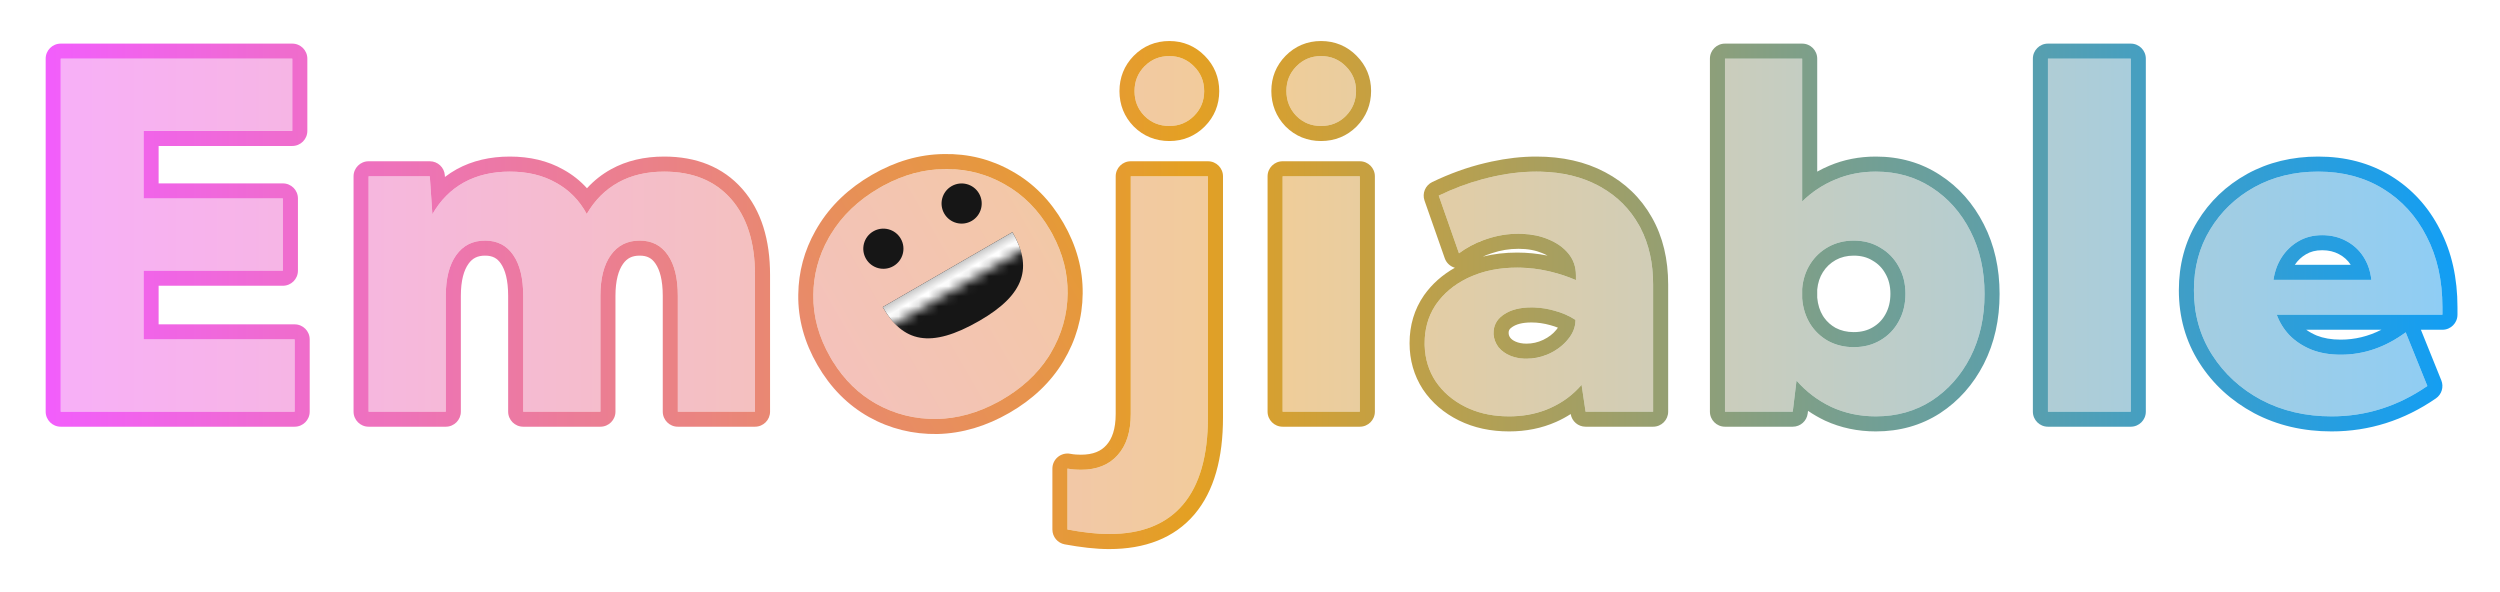
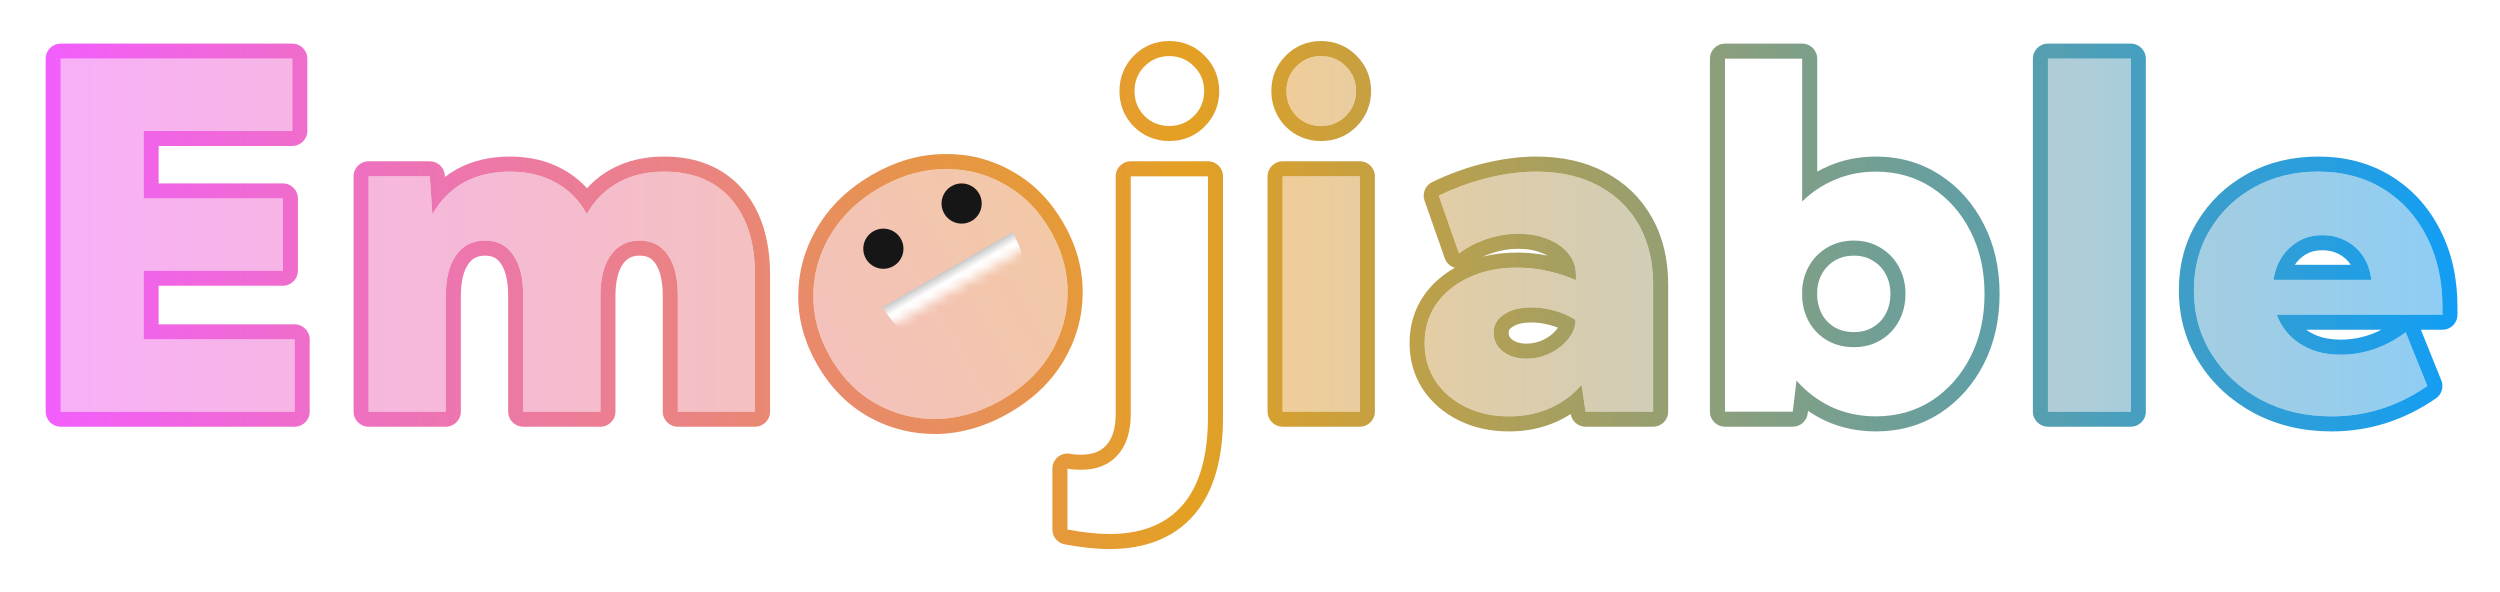
<svg xmlns="http://www.w3.org/2000/svg" width="249" height="59" viewBox="0 0 249 59" fill="none">
  <g filter="url(#filter0_d_33_244)">
    <path d="M241.764 34.445C238.842 36.461 235.662 37.469 232.225 37.469C229.631 37.469 227.295 36.922 225.217 35.828C223.155 34.719 221.522 33.219 220.319 31.328C219.116 29.438 218.514 27.297 218.514 24.906C218.514 22.641 219.053 20.625 220.131 18.859C221.209 17.078 222.678 15.672 224.537 14.641C226.412 13.609 228.53 13.094 230.889 13.094C233.342 13.094 235.498 13.664 237.358 14.805C239.217 15.945 240.662 17.531 241.694 19.562C242.741 21.578 243.264 23.922 243.264 26.594V27.344H226.764C227.045 28.109 227.467 28.789 228.03 29.383C228.608 29.977 229.327 30.453 230.186 30.812C231.045 31.156 232.03 31.328 233.139 31.328C235.436 31.328 237.592 30.586 239.608 29.102L241.764 34.445ZM226.436 23.875H236.186C236.092 23 235.827 22.227 235.389 21.555C234.952 20.883 234.373 20.359 233.655 19.984C232.952 19.609 232.162 19.422 231.287 19.422C230.397 19.422 229.608 19.625 228.92 20.031C228.248 20.422 227.694 20.953 227.256 21.625C226.834 22.281 226.561 23.031 226.436 23.875Z" fill="url(#paint0_linear_33_244)" fill-opacity="0.5" />
  </g>
  <g filter="url(#filter1_d_33_244)">
    <path d="M212.223 37H203.973V1.844H212.223V37Z" fill="url(#paint1_linear_33_244)" fill-opacity="0.5" />
  </g>
  <g filter="url(#filter2_d_33_244)">
-     <path d="M178.558 37H171.808V1.844H179.495V16.07C180.448 15.133 181.542 14.406 182.777 13.891C184.027 13.359 185.378 13.094 186.831 13.094C188.925 13.094 190.784 13.625 192.409 14.688C194.034 15.734 195.316 17.18 196.253 19.023C197.191 20.852 197.659 22.938 197.659 25.281C197.659 27.625 197.191 29.719 196.253 31.562C195.316 33.391 194.034 34.836 192.409 35.898C190.784 36.945 188.925 37.469 186.831 37.469C185.238 37.469 183.761 37.156 182.402 36.531C181.058 35.891 179.902 35.016 178.933 33.906L178.558 37ZM184.628 30.578C185.628 30.578 186.511 30.352 187.277 29.898C188.058 29.445 188.667 28.82 189.105 28.023C189.558 27.211 189.784 26.289 189.784 25.258C189.784 24.242 189.558 23.336 189.105 22.539C188.667 21.742 188.058 21.117 187.277 20.664C186.511 20.195 185.628 19.961 184.628 19.961C183.706 19.961 182.863 20.172 182.097 20.594C181.347 21.016 180.745 21.586 180.292 22.305C179.839 23.023 179.573 23.844 179.495 24.766V25.727C179.573 26.68 179.839 27.523 180.292 28.258C180.745 28.977 181.347 29.547 182.097 29.969C182.863 30.375 183.706 30.578 184.628 30.578Z" fill="url(#paint2_linear_33_244)" fill-opacity="0.5" />
-   </g>
+     </g>
  <g filter="url(#filter3_d_33_244)">
    <path d="M164.65 37H157.923L157.525 34.328C156.666 35.328 155.619 36.102 154.384 36.648C153.15 37.195 151.791 37.469 150.306 37.469C148.681 37.469 147.236 37.156 145.97 36.531C144.705 35.906 143.705 35.047 142.97 33.953C142.252 32.844 141.892 31.586 141.892 30.18C141.892 28.695 142.283 27.391 143.064 26.266C143.861 25.141 144.955 24.258 146.345 23.617C147.736 22.977 149.322 22.656 151.103 22.656C152.119 22.656 153.119 22.766 154.103 22.984C155.103 23.203 156.056 23.508 156.963 23.898V23.406C156.963 22.578 156.713 21.859 156.213 21.25C155.713 20.641 155.033 20.164 154.173 19.82C153.314 19.461 152.338 19.281 151.244 19.281C150.166 19.281 149.119 19.453 148.103 19.797C147.088 20.125 146.158 20.602 145.314 21.227L143.298 15.484C144.955 14.688 146.603 14.094 148.244 13.703C149.9 13.297 151.494 13.094 153.025 13.094C155.384 13.094 157.431 13.555 159.166 14.477C160.916 15.398 162.267 16.703 163.22 18.391C164.173 20.062 164.65 22.047 164.65 24.344V37ZM152.041 31.727C152.838 31.727 153.603 31.555 154.338 31.211C155.088 30.852 155.697 30.383 156.166 29.805C156.65 29.227 156.9 28.609 156.916 27.953V27.859C156.291 27.453 155.595 27.148 154.83 26.945C154.064 26.727 153.298 26.617 152.533 26.617C151.392 26.617 150.478 26.852 149.791 27.32C149.103 27.773 148.759 28.383 148.759 29.148C148.759 29.633 148.9 30.078 149.181 30.484C149.463 30.875 149.853 31.18 150.353 31.398C150.853 31.617 151.416 31.727 152.041 31.727Z" fill="url(#paint3_linear_33_244)" fill-opacity="0.5" />
  </g>
  <g filter="url(#filter4_d_33_244)">
    <path d="M131.57 8.547C130.602 8.547 129.781 8.211 129.109 7.539C128.453 6.852 128.125 6.023 128.125 5.055C128.125 4.102 128.453 3.289 129.109 2.617C129.781 1.93 130.602 1.586 131.57 1.586C132.555 1.586 133.383 1.93 134.055 2.617C134.727 3.289 135.062 4.102 135.062 5.055C135.062 6.023 134.727 6.852 134.055 7.539C133.383 8.211 132.555 8.547 131.57 8.547ZM135.438 37H127.75V13.562H135.438V37Z" fill="url(#paint4_linear_33_244)" fill-opacity="0.5" />
  </g>
  <g filter="url(#filter5_d_33_244)">
-     <path d="M116.467 8.547C115.483 8.547 114.655 8.211 113.983 7.539C113.327 6.867 112.998 6.047 112.998 5.078C112.998 4.109 113.327 3.289 113.983 2.617C114.655 1.93 115.483 1.586 116.467 1.586C117.436 1.586 118.256 1.93 118.928 2.617C119.6 3.289 119.936 4.109 119.936 5.078C119.936 6.047 119.6 6.867 118.928 7.539C118.256 8.211 117.436 8.547 116.467 8.547ZM106.319 48.742V42.672C106.569 42.719 106.811 42.75 107.045 42.766C107.264 42.781 107.467 42.789 107.655 42.789C109.233 42.789 110.452 42.305 111.311 41.336C112.186 40.367 112.623 39 112.623 37.234V13.562H120.311V37.562C120.311 41.406 119.483 44.305 117.827 46.258C116.17 48.211 113.717 49.188 110.467 49.188C109.842 49.188 109.186 49.148 108.498 49.07C107.811 48.992 107.084 48.883 106.319 48.742Z" fill="url(#paint5_linear_33_244)" fill-opacity="0.5" />
-   </g>
+     </g>
  <g filter="url(#filter6_d_33_244)">
    <path d="M75.198 37H67.511V25.469C67.511 23.719 67.183 22.367 66.527 21.414C65.87 20.445 64.933 19.961 63.714 19.961C62.48 19.961 61.519 20.445 60.831 21.414C60.144 22.383 59.8 23.734 59.8 25.469V37H52.112V25.469C52.112 23.719 51.784 22.367 51.128 21.414C50.472 20.445 49.534 19.961 48.316 19.961C47.081 19.961 46.12 20.445 45.433 21.414C44.745 22.383 44.402 23.734 44.402 25.469V37H36.714V13.562H42.808L43.066 17.336C43.862 15.945 44.909 14.891 46.206 14.172C47.519 13.453 49.042 13.094 50.777 13.094C52.542 13.094 54.074 13.461 55.37 14.195C56.683 14.914 57.706 15.953 58.441 17.312C59.237 15.938 60.284 14.891 61.581 14.172C62.878 13.453 64.402 13.094 66.152 13.094C68.995 13.094 71.214 14 72.808 15.812C74.402 17.625 75.198 20.148 75.198 23.383V37Z" fill="url(#paint6_linear_33_244)" fill-opacity="0.5" />
  </g>
  <g filter="url(#filter7_d_33_244)">
    <path d="M6.048 37V1.844H29.111V9.039H14.299V15.766H28.174V22.961H14.299V29.805H29.345V37H6.048Z" fill="url(#paint7_linear_33_244)" fill-opacity="0.5" />
  </g>
  <g filter="url(#filter8_d_33_244)">
    <path d="M217.014 24.906C217.014 22.392 217.615 20.101 218.851 18.078C220.067 16.07 221.728 14.483 223.81 13.329L223.814 13.326C225.933 12.161 228.303 11.594 230.889 11.594C233.583 11.594 236.019 12.223 238.143 13.526C240.245 14.816 241.874 16.61 243.024 18.871C244.2 21.135 244.764 23.724 244.764 26.594V27.344C244.764 28.172 244.092 28.844 243.264 28.844H241.121L243.155 33.884C243.418 34.535 243.194 35.281 242.616 35.68C239.453 37.862 235.977 38.969 232.225 38.969C229.413 38.969 226.834 38.374 224.519 37.155L224.507 37.149C222.229 35.924 220.401 34.251 219.054 32.134C217.687 29.986 217.014 27.562 217.014 24.906ZM231.287 19.422C232.162 19.422 232.951 19.61 233.654 19.984C234.373 20.359 234.951 20.883 235.389 21.555C235.826 22.227 236.092 23 236.186 23.875H226.436C226.561 23.031 226.834 22.281 227.256 21.625C227.693 20.953 228.248 20.422 228.92 20.031C229.607 19.625 230.397 19.422 231.287 19.422ZM231.287 20.922C230.634 20.922 230.114 21.068 229.684 21.322L229.674 21.328C229.234 21.584 228.866 21.927 228.561 22.375H234.133L234.132 22.373C233.837 21.92 233.454 21.572 232.961 21.314L232.949 21.308C232.484 21.059 231.941 20.922 231.287 20.922ZM218.514 24.906C218.514 27.297 219.115 29.438 220.318 31.328C221.521 33.219 223.154 34.719 225.217 35.828C227.295 36.922 229.631 37.469 232.225 37.469C235.662 37.469 238.842 36.461 241.764 34.445L239.607 29.102C237.592 30.586 235.435 31.328 233.139 31.328V29.828C234.534 29.828 235.878 29.507 237.184 28.844H229.7C230.005 29.061 230.353 29.255 230.753 29.423C231.402 29.681 232.188 29.828 233.139 29.828V31.328C232.029 31.328 231.045 31.156 230.186 30.812C229.326 30.453 228.607 29.977 228.029 29.383C227.467 28.789 227.045 28.109 226.764 27.344H243.264V26.594C243.264 23.922 242.74 21.578 241.693 19.562C240.662 17.531 239.217 15.945 237.357 14.805C235.498 13.664 233.342 13.094 230.889 13.094C228.529 13.094 226.412 13.609 224.537 14.641C222.678 15.672 221.209 17.078 220.131 18.859C219.053 20.625 218.514 22.641 218.514 24.906Z" fill="url(#paint8_linear_33_244)" />
  </g>
  <g filter="url(#filter9_d_33_244)">
    <path d="M212.224 1.844H203.974V37H212.224V1.844ZM213.724 37C213.724 37.828 213.052 38.5 212.224 38.5H203.974C203.145 38.5 202.474 37.828 202.474 37V1.844C202.474 1.015 203.145 0.344 203.974 0.344H212.224C213.052 0.344 213.724 1.015 213.724 1.844V37Z" fill="url(#paint9_linear_33_244)" />
  </g>
  <g filter="url(#filter10_d_33_244)">
    <path d="M197.659 25.281C197.659 22.938 197.19 20.852 196.253 19.023C195.315 17.18 194.034 15.734 192.409 14.688C190.784 13.625 188.925 13.094 186.831 13.094C185.378 13.094 184.026 13.359 182.776 13.891C181.542 14.406 180.448 15.133 179.495 16.07V1.844H171.808V37H178.558L178.933 33.906C179.901 35.016 181.058 35.891 182.401 36.531C183.761 37.156 185.237 37.469 186.831 37.469C188.925 37.469 190.784 36.945 192.409 35.898C194.034 34.836 195.315 33.391 196.253 31.562C197.19 29.719 197.659 27.625 197.659 25.281ZM188.284 25.258C188.284 24.473 188.112 23.827 187.801 23.28C187.797 23.274 187.794 23.267 187.79 23.261C187.483 22.702 187.067 22.277 186.524 21.962C186.514 21.956 186.503 21.95 186.493 21.943C185.989 21.635 185.384 21.461 184.628 21.461C183.95 21.461 183.36 21.611 182.831 21.9L182.832 21.901C182.297 22.203 181.88 22.6 181.562 23.105C181.255 23.591 181.06 24.162 180.995 24.845V25.649C181.06 26.366 181.256 26.959 181.562 27.458L181.686 27.643C181.982 28.056 182.355 28.389 182.815 28.651C183.347 28.93 183.942 29.078 184.628 29.078V30.578C183.706 30.578 182.862 30.375 182.097 29.969C181.347 29.547 180.745 28.977 180.292 28.258C179.839 27.523 179.573 26.68 179.495 25.727V24.766C179.573 23.844 179.839 23.023 180.292 22.305C180.745 21.586 181.347 21.016 182.097 20.594C182.862 20.172 183.706 19.961 184.628 19.961C185.628 19.961 186.511 20.195 187.276 20.664C188.058 21.117 188.667 21.742 189.104 22.539C189.558 23.336 189.784 24.242 189.784 25.258C189.784 26.289 189.558 27.211 189.104 28.023C188.667 28.82 188.058 29.445 187.276 29.898C186.511 30.352 185.628 30.578 184.628 30.578V29.078C185.393 29.078 186.006 28.907 186.513 28.607L186.524 28.601C187.067 28.285 187.483 27.861 187.79 27.302L187.795 27.293C188.11 26.727 188.284 26.062 188.284 25.258ZM180.995 13.093C181.38 12.879 181.777 12.682 182.189 12.51C183.638 11.894 185.191 11.594 186.831 11.594C189.192 11.594 191.342 12.197 193.23 13.432H193.229C195.088 14.631 196.539 16.281 197.587 18.339C198.647 20.407 199.159 22.733 199.159 25.281C199.159 27.83 198.648 30.161 197.59 32.242L197.588 32.247C196.539 34.293 195.086 35.941 193.23 37.154L193.222 37.159C191.334 38.375 189.188 38.969 186.831 38.969C185.036 38.969 183.344 38.615 181.775 37.895C181.769 37.892 181.762 37.888 181.756 37.885C181.166 37.603 180.606 37.281 180.078 36.919L180.047 37.181C179.956 37.934 179.316 38.5 178.558 38.5H171.808C170.979 38.5 170.308 37.828 170.308 37V1.844C170.308 1.015 170.979 0.344 171.808 0.344H179.495C180.324 0.344 180.995 1.015 180.995 1.844V13.093Z" fill="url(#paint10_linear_33_244)" />
  </g>
  <g filter="url(#filter11_d_33_244)">
    <path d="M164.65 24.344C164.65 22.191 164.231 20.312 163.394 18.708L163.221 18.391C162.327 16.809 161.083 15.563 159.489 14.654L159.166 14.477C157.54 13.612 155.639 13.154 153.464 13.1L153.025 13.094C151.494 13.094 149.9 13.297 148.244 13.703L147.628 13.859C146.191 14.246 144.748 14.787 143.299 15.484L145.314 21.227C146.053 20.68 146.857 20.246 147.727 19.927L148.104 19.797C149.119 19.453 150.166 19.281 151.244 19.281L151.648 19.29C152.58 19.329 153.422 19.506 154.174 19.82C155.033 20.164 155.713 20.641 156.213 21.25C156.713 21.859 156.963 22.578 156.963 23.406V23.898C156.17 23.557 155.34 23.28 154.476 23.07L154.104 22.984C153.242 22.793 152.369 22.685 151.483 22.661L151.104 22.656C149.322 22.656 147.736 22.977 146.346 23.617L146.088 23.74C144.819 24.369 143.811 25.211 143.064 26.266L142.922 26.479C142.235 27.554 141.893 28.788 141.893 30.18L141.896 30.441C141.939 31.742 142.297 32.913 142.971 33.953C143.705 35.047 144.705 35.906 145.971 36.531C147.078 37.078 148.323 37.386 149.705 37.454L150.307 37.469C151.605 37.469 152.809 37.26 153.916 36.841L154.385 36.648C155.619 36.102 156.666 35.328 157.525 34.328L157.924 37H164.65V24.344ZM148.76 29.148C148.76 28.431 149.062 27.85 149.666 27.407L149.791 27.32C150.478 26.852 151.393 26.617 152.533 26.617L152.82 26.622C153.49 26.646 154.16 26.754 154.83 26.945C155.596 27.148 156.291 27.453 156.916 27.859V27.953C156.9 28.609 156.65 29.227 156.166 29.805C155.697 30.383 155.088 30.852 154.338 31.211L154.061 31.332C153.411 31.595 152.738 31.727 152.041 31.727V30.227C152.614 30.227 153.162 30.105 153.701 29.852C154.268 29.579 154.689 29.244 155 28.86L155.016 28.842C155.075 28.771 155.124 28.702 155.168 28.636C154.939 28.543 154.698 28.463 154.445 28.395C154.436 28.393 154.427 28.39 154.418 28.388C153.781 28.206 153.154 28.117 152.533 28.117C151.585 28.117 150.997 28.313 150.636 28.56C150.629 28.564 150.623 28.568 150.616 28.572C150.312 28.773 150.26 28.931 150.26 29.148C150.26 29.317 150.301 29.461 150.406 29.617C150.511 29.759 150.673 29.901 150.954 30.024C151.239 30.149 151.593 30.227 152.041 30.227V31.727L151.81 31.722C151.353 31.701 150.931 31.619 150.544 31.476L150.354 31.398C149.916 31.207 149.562 30.95 149.292 30.627L149.182 30.484C148.936 30.129 148.796 29.744 148.766 29.328L148.76 29.148ZM151.244 20.781C150.329 20.781 149.444 20.927 148.584 21.218C148.577 21.22 148.571 21.223 148.564 21.225C148.264 21.322 147.973 21.433 147.691 21.561C148.765 21.288 149.905 21.156 151.104 21.156C152.127 21.156 153.138 21.258 154.135 21.459C153.978 21.372 153.806 21.289 153.616 21.213C153.609 21.21 153.602 21.207 153.595 21.204C152.948 20.934 152.173 20.781 151.244 20.781ZM166.15 37C166.15 37.828 165.479 38.5 164.65 38.5H157.924C157.187 38.5 156.559 37.965 156.442 37.238C155.985 37.532 155.502 37.794 154.992 38.02C153.548 38.659 151.979 38.969 150.307 38.969C148.486 38.969 146.807 38.617 145.306 37.876C143.823 37.144 142.615 36.116 141.725 34.789C141.72 34.782 141.716 34.775 141.712 34.769C140.826 33.401 140.393 31.856 140.393 30.18C140.393 28.416 140.862 26.808 141.832 25.41L141.84 25.398C142.637 24.273 143.67 23.366 144.908 22.668C144.897 22.665 144.885 22.664 144.874 22.66C144.419 22.52 144.056 22.173 143.898 21.724L141.883 15.981C141.63 15.26 141.96 14.464 142.648 14.133C144.39 13.295 146.136 12.664 147.887 12.246L148.544 12.095C150.074 11.763 151.569 11.594 153.025 11.594C155.581 11.594 157.88 12.094 159.87 13.152H159.869C161.864 14.204 163.426 15.708 164.522 17.648C165.628 19.586 166.15 21.837 166.15 24.344V37Z" fill="url(#paint11_linear_33_244)" />
  </g>
  <g filter="url(#filter12_d_33_244)">
    <path d="M135.438 13.562H127.75V37H135.438V13.562ZM135.062 5.055C135.062 4.102 134.727 3.289 134.055 2.617C133.383 1.93 132.555 1.586 131.57 1.586C130.602 1.586 129.781 1.93 129.109 2.617C128.453 3.289 128.125 4.102 128.125 5.055C128.125 6.023 128.453 6.852 129.109 7.539C129.781 8.211 130.602 8.547 131.57 8.547C132.555 8.547 133.383 8.211 134.055 7.539C134.727 6.852 135.062 6.023 135.062 5.055ZM136.938 37C136.938 37.828 136.266 38.5 135.438 38.5H127.75C126.922 38.5 126.25 37.828 126.25 37V13.562C126.25 12.734 126.922 12.062 127.75 12.062H135.438C136.266 12.062 136.938 12.734 136.938 13.562V37ZM136.562 5.055C136.562 6.412 136.076 7.618 135.128 8.588C135.124 8.592 135.119 8.596 135.115 8.6C134.151 9.564 132.937 10.047 131.57 10.047C130.212 10.047 129.008 9.559 128.049 8.6C128.041 8.591 128.032 8.584 128.024 8.575C127.096 7.603 126.625 6.401 126.625 5.055C126.625 3.716 127.102 2.525 128.036 1.568C128.993 0.59 130.201 0.086 131.57 0.086C132.948 0.086 134.166 0.584 135.128 1.568H135.127C136.073 2.521 136.562 3.711 136.562 5.055Z" fill="url(#paint12_linear_33_244)" />
  </g>
  <g filter="url(#filter13_d_33_244)">
    <path d="M120.311 37.562V13.562H112.623V37.234C112.623 39 112.186 40.367 111.311 41.336L110.198 40.33C110.748 39.722 111.123 38.761 111.123 37.234V13.562C111.123 12.734 111.795 12.063 112.623 12.062H120.311C121.139 12.062 121.811 12.734 121.811 13.562V37.562C121.811 41.59 120.947 44.896 118.971 47.227C116.956 49.603 114.029 50.688 110.467 50.688C109.78 50.688 109.067 50.644 108.329 50.56C107.604 50.478 106.843 50.364 106.048 50.218C105.336 50.087 104.818 49.466 104.818 48.742V42.672C104.818 42.226 105.017 41.803 105.36 41.518C105.704 41.233 106.156 41.115 106.595 41.197C106.693 41.216 106.788 41.231 106.88 41.243L107.146 41.269L107.152 41.27C107.341 41.283 107.508 41.289 107.654 41.289C108.905 41.289 109.675 40.919 110.188 40.341L110.197 40.33L111.311 41.336C110.451 42.305 109.232 42.789 107.654 42.789C107.467 42.789 107.264 42.781 107.045 42.766C106.811 42.75 106.568 42.719 106.318 42.672V48.742C107.084 48.883 107.811 48.992 108.498 49.07C109.185 49.148 109.842 49.188 110.467 49.188C113.717 49.188 116.17 48.211 117.826 46.258C119.482 44.305 120.311 41.406 120.311 37.562ZM119.936 5.078C119.936 4.109 119.6 3.289 118.928 2.617C118.256 1.93 117.435 1.586 116.467 1.586C115.483 1.586 114.654 1.93 113.982 2.617C113.326 3.289 112.998 4.109 112.998 5.078C112.998 6.047 113.326 6.867 113.982 7.539C114.654 8.211 115.483 8.547 116.467 8.547C117.435 8.547 118.256 8.211 118.928 7.539C119.6 6.867 119.936 6.047 119.936 5.078ZM121.436 5.078C121.436 6.436 120.948 7.64 119.989 8.6C119.03 9.559 117.825 10.047 116.467 10.047C115.101 10.047 113.886 9.564 112.922 8.6C112.918 8.596 112.914 8.591 112.91 8.587C111.971 7.625 111.498 6.425 111.498 5.078C111.498 3.731 111.971 2.53 112.91 1.568C113.872 0.585 115.09 0.086 116.467 0.086C117.836 0.086 119.044 0.59 120.001 1.568H120C120.952 2.526 121.436 3.726 121.436 5.078Z" fill="url(#paint13_linear_33_244)" />
  </g>
  <g filter="url(#filter14_d_33_244)">
    <path d="M35.214 13.562C35.214 12.734 35.886 12.063 36.714 12.062H42.808C43.596 12.062 44.251 12.673 44.305 13.46L44.315 13.624C44.681 13.342 45.069 13.088 45.48 12.86L45.485 12.856C47.051 11.999 48.831 11.594 50.776 11.594C52.753 11.594 54.549 12.006 56.109 12.89H56.108C57.007 13.384 57.792 14.007 58.462 14.75C59.153 13.994 59.95 13.361 60.855 12.86C62.411 11.998 64.193 11.594 66.151 11.594C69.342 11.594 72.005 12.627 73.935 14.822C75.841 16.99 76.698 19.91 76.698 23.383V37C76.698 37.828 76.027 38.5 75.198 38.5H67.511C66.682 38.5 66.011 37.828 66.011 37V25.469C66.011 23.877 65.707 22.869 65.291 22.265L65.284 22.255V22.254C64.921 21.718 64.459 21.461 63.714 21.461C62.943 21.461 62.448 21.728 62.055 22.282C61.613 22.905 61.3 23.909 61.3 25.469V37C61.3 37.828 60.628 38.5 59.8 38.5H52.112C51.284 38.5 50.612 37.828 50.612 37V25.469C50.612 23.877 50.309 22.869 49.893 22.265L49.886 22.255V22.254C49.522 21.718 49.061 21.461 48.315 21.461C47.545 21.461 47.05 21.728 46.656 22.282C46.214 22.905 45.901 23.909 45.901 25.469V37C45.901 37.828 45.23 38.5 44.401 38.5H36.714C35.886 38.5 35.214 37.828 35.214 37V13.562ZM36.714 37H44.401V25.469C44.401 23.734 44.745 22.383 45.433 21.414C46.12 20.445 47.081 19.961 48.315 19.961C49.534 19.961 50.472 20.445 51.128 21.414C51.784 22.367 52.112 23.719 52.112 25.469V37H59.8V25.469C59.8 23.734 60.144 22.383 60.831 21.414C61.519 20.445 62.48 19.961 63.714 19.961C64.933 19.961 65.87 20.445 66.526 21.414C67.183 22.367 67.511 23.719 67.511 25.469V37H75.198V23.383C75.198 20.148 74.401 17.625 72.808 15.812C71.214 14 68.995 13.094 66.151 13.094C64.401 13.094 62.878 13.453 61.581 14.172C60.284 14.891 59.237 15.938 58.44 17.312C57.706 15.953 56.683 14.914 55.37 14.195C54.073 13.461 52.542 13.094 50.776 13.094C49.042 13.094 47.519 13.453 46.206 14.172C44.909 14.891 43.862 15.945 43.065 17.336L42.808 13.562H36.714V37Z" fill="url(#paint14_linear_33_244)" />
  </g>
  <g filter="url(#filter15_d_33_244)">
    <path d="M29.346 29.805H14.299V22.961H28.174V15.766H14.299V9.039H29.111V1.844H6.049V37H29.346V29.805ZM30.611 9.039C30.611 9.867 29.94 10.539 29.111 10.539H15.799V14.266H28.174C29.002 14.266 29.674 14.937 29.674 15.766V22.961C29.674 23.789 29.002 24.461 28.174 24.461H15.799V28.305H29.346C30.174 28.305 30.846 28.976 30.846 29.805V37C30.846 37.828 30.174 38.5 29.346 38.5H6.049C5.22 38.5 4.549 37.828 4.549 37V1.844C4.549 1.015 5.22 0.344 6.049 0.344H29.111C29.94 0.344 30.611 1.015 30.611 1.844V9.039Z" fill="url(#paint15_linear_33_244)" />
  </g>
  <g filter="url(#filter16_d_33_244)">
-     <path d="M99.789 35.819C97.678 37.037 95.529 37.674 93.341 37.728C91.159 37.761 89.137 37.259 87.276 36.223C85.407 35.173 83.886 33.633 82.714 31.604C81.543 29.574 80.973 27.494 81.006 25.364C81.032 23.22 81.608 21.219 82.735 19.359C83.869 17.478 85.491 15.928 87.602 14.709C89.713 13.49 91.852 12.868 94.021 12.843C96.195 12.797 98.21 13.302 100.066 14.36C101.927 15.396 103.443 16.929 104.615 18.959C105.787 20.989 106.36 23.076 106.335 25.219C106.316 27.341 105.746 29.339 104.626 31.212C103.512 33.064 101.9 34.6 99.789 35.819Z" fill="url(#paint16_linear_33_244)" fill-opacity="0.5" />
+     <path d="M99.789 35.819C97.678 37.037 95.529 37.674 93.341 37.728C91.159 37.761 89.137 37.259 87.276 36.223C85.407 35.173 83.886 33.633 82.714 31.604C81.543 29.574 80.973 27.494 81.006 25.364C81.032 23.22 81.608 21.219 82.735 19.359C83.869 17.478 85.491 15.928 87.602 14.709C89.713 13.49 91.852 12.868 94.021 12.843C96.195 12.797 98.21 13.302 100.066 14.36C101.927 15.396 103.443 16.929 104.615 18.959C105.787 20.989 106.36 23.076 106.335 25.219C106.316 27.341 105.746 29.339 104.626 31.212C103.512 33.064 101.9 34.6 99.789 35.819" fill="url(#paint16_linear_33_244)" fill-opacity="0.5" />
  </g>
  <g filter="url(#filter17_d_33_244)">
    <path d="M104.616 18.959C103.444 16.929 101.927 15.396 100.066 14.36C98.326 13.368 96.447 12.862 94.427 12.841L94.021 12.843C91.988 12.867 89.98 13.415 87.998 14.487L87.602 14.709C85.491 15.928 83.869 17.478 82.736 19.359L82.531 19.709C81.538 21.469 81.03 23.354 81.007 25.364C80.973 27.494 81.543 29.574 82.715 31.604L82.938 31.979C84.077 33.824 85.524 35.239 87.276 36.223C89.137 37.259 91.159 37.761 93.341 37.728C95.392 37.677 97.41 37.115 99.393 36.04L99.789 35.818C101.768 34.676 103.309 33.255 104.412 31.556L104.626 31.212C105.746 29.339 106.316 27.341 106.335 25.219C106.359 23.209 105.856 21.25 104.828 19.34L104.616 18.959ZM105.915 18.209C107.208 20.45 107.864 22.799 107.835 25.237C107.813 27.632 107.166 29.888 105.914 31.982L105.912 31.986C104.651 34.082 102.842 35.788 100.539 37.117C98.236 38.447 95.844 39.166 93.378 39.228C93.373 39.228 93.369 39.228 93.364 39.228C90.925 39.265 88.643 38.701 86.547 37.534L86.542 37.531C84.416 36.337 82.709 34.594 81.415 32.353C80.122 30.113 79.469 27.768 79.507 25.34C79.534 23.078 80.11 20.949 81.223 18.975L81.453 18.582C82.731 16.462 84.547 14.741 86.852 13.41C89.157 12.079 91.547 11.372 94.003 11.344C96.433 11.294 98.706 11.862 100.794 13.05C102.916 14.231 104.621 15.969 105.915 18.209Z" fill="url(#paint17_linear_33_244)" />
  </g>
  <circle cx="87.984" cy="24.772" r="2" transform="rotate(-30 87.984 24.772)" fill="#161616" />
  <circle cx="95.779" cy="20.272" r="2" transform="rotate(-30 95.779 20.272)" fill="#161616" />
-   <path d="M100.839 23.124L87.919 30.583C89.919 34.047 92.618 34.798 97.554 31.949C102.145 29.298 102.839 26.588 100.839 23.124Z" fill="#161616" />
  <mask id="mask0_33_244" style="mask-type:alpha" maskUnits="userSpaceOnUse" x="85" y="19" width="20" height="15">
    <rect x="85.154" y="29.87" width="20" height="4" transform="rotate(-30 85.154 29.87)" fill="#D9D9D9" />
  </mask>
  <g mask="url(#mask0_33_244)">
    <path d="M100.839 23.124L87.919 30.583C89.919 34.047 92.618 34.798 97.554 31.949C102.145 29.298 102.839 26.588 100.839 23.124Z" fill="url(#paint18_linear_33_244)" />
  </g>
  <defs>
    <filter id="filter0_d_33_244" x="214.514" y="13.094" width="32.75" height="32.375" filterUnits="userSpaceOnUse" color-interpolation-filters="sRGB">
      <feFlood flood-opacity="0" result="BackgroundImageFix" />
      <feColorMatrix in="SourceAlpha" type="matrix" values="0 0 0 0 0 0 0 0 0 0 0 0 0 0 0 0 0 0 127 0" result="hardAlpha" />
      <feOffset dy="4" />
      <feGaussianBlur stdDeviation="2" />
      <feComposite in2="hardAlpha" operator="out" />
      <feColorMatrix type="matrix" values="0 0 0 0 0.033 0 0 0 0 0.067 0 0 0 0 0.178 0 0 0 0.25 0" />
      <feBlend mode="normal" in2="BackgroundImageFix" result="effect1_dropShadow_33_244" />
      <feBlend mode="normal" in="SourceGraphic" in2="effect1_dropShadow_33_244" result="shape" />
    </filter>
    <filter id="filter1_d_33_244" x="199.973" y="1.844" width="16.25" height="43.156" filterUnits="userSpaceOnUse" color-interpolation-filters="sRGB">
      <feFlood flood-opacity="0" result="BackgroundImageFix" />
      <feColorMatrix in="SourceAlpha" type="matrix" values="0 0 0 0 0 0 0 0 0 0 0 0 0 0 0 0 0 0 127 0" result="hardAlpha" />
      <feOffset dy="4" />
      <feGaussianBlur stdDeviation="2" />
      <feComposite in2="hardAlpha" operator="out" />
      <feColorMatrix type="matrix" values="0 0 0 0 0.033 0 0 0 0 0.067 0 0 0 0 0.178 0 0 0 0.25 0" />
      <feBlend mode="normal" in2="BackgroundImageFix" result="effect1_dropShadow_33_244" />
      <feBlend mode="normal" in="SourceGraphic" in2="effect1_dropShadow_33_244" result="shape" />
    </filter>
    <filter id="filter2_d_33_244" x="167.808" y="1.844" width="33.852" height="43.625" filterUnits="userSpaceOnUse" color-interpolation-filters="sRGB">
      <feFlood flood-opacity="0" result="BackgroundImageFix" />
      <feColorMatrix in="SourceAlpha" type="matrix" values="0 0 0 0 0 0 0 0 0 0 0 0 0 0 0 0 0 0 127 0" result="hardAlpha" />
      <feOffset dy="4" />
      <feGaussianBlur stdDeviation="2" />
      <feComposite in2="hardAlpha" operator="out" />
      <feColorMatrix type="matrix" values="0 0 0 0 0.033 0 0 0 0 0.067 0 0 0 0 0.178 0 0 0 0.25 0" />
      <feBlend mode="normal" in2="BackgroundImageFix" result="effect1_dropShadow_33_244" />
      <feBlend mode="normal" in="SourceGraphic" in2="effect1_dropShadow_33_244" result="shape" />
    </filter>
    <filter id="filter3_d_33_244" x="137.892" y="13.094" width="30.758" height="32.375" filterUnits="userSpaceOnUse" color-interpolation-filters="sRGB">
      <feFlood flood-opacity="0" result="BackgroundImageFix" />
      <feColorMatrix in="SourceAlpha" type="matrix" values="0 0 0 0 0 0 0 0 0 0 0 0 0 0 0 0 0 0 127 0" result="hardAlpha" />
      <feOffset dy="4" />
      <feGaussianBlur stdDeviation="2" />
      <feComposite in2="hardAlpha" operator="out" />
      <feColorMatrix type="matrix" values="0 0 0 0 0.033 0 0 0 0 0.067 0 0 0 0 0.178 0 0 0 0.25 0" />
      <feBlend mode="normal" in2="BackgroundImageFix" result="effect1_dropShadow_33_244" />
      <feBlend mode="normal" in="SourceGraphic" in2="effect1_dropShadow_33_244" result="shape" />
    </filter>
    <filter id="filter4_d_33_244" x="123.75" y="1.586" width="15.688" height="43.414" filterUnits="userSpaceOnUse" color-interpolation-filters="sRGB">
      <feFlood flood-opacity="0" result="BackgroundImageFix" />
      <feColorMatrix in="SourceAlpha" type="matrix" values="0 0 0 0 0 0 0 0 0 0 0 0 0 0 0 0 0 0 127 0" result="hardAlpha" />
      <feOffset dy="4" />
      <feGaussianBlur stdDeviation="2" />
      <feComposite in2="hardAlpha" operator="out" />
      <feColorMatrix type="matrix" values="0 0 0 0 0.033 0 0 0 0 0.067 0 0 0 0 0.178 0 0 0 0.25 0" />
      <feBlend mode="normal" in2="BackgroundImageFix" result="effect1_dropShadow_33_244" />
      <feBlend mode="normal" in="SourceGraphic" in2="effect1_dropShadow_33_244" result="shape" />
    </filter>
    <filter id="filter5_d_33_244" x="102.319" y="1.586" width="21.992" height="55.602" filterUnits="userSpaceOnUse" color-interpolation-filters="sRGB">
      <feFlood flood-opacity="0" result="BackgroundImageFix" />
      <feColorMatrix in="SourceAlpha" type="matrix" values="0 0 0 0 0 0 0 0 0 0 0 0 0 0 0 0 0 0 127 0" result="hardAlpha" />
      <feOffset dy="4" />
      <feGaussianBlur stdDeviation="2" />
      <feComposite in2="hardAlpha" operator="out" />
      <feColorMatrix type="matrix" values="0 0 0 0 0.033 0 0 0 0 0.067 0 0 0 0 0.178 0 0 0 0.25 0" />
      <feBlend mode="normal" in2="BackgroundImageFix" result="effect1_dropShadow_33_244" />
      <feBlend mode="normal" in="SourceGraphic" in2="effect1_dropShadow_33_244" result="shape" />
    </filter>
    <filter id="filter6_d_33_244" x="32.714" y="13.094" width="46.484" height="31.906" filterUnits="userSpaceOnUse" color-interpolation-filters="sRGB">
      <feFlood flood-opacity="0" result="BackgroundImageFix" />
      <feColorMatrix in="SourceAlpha" type="matrix" values="0 0 0 0 0 0 0 0 0 0 0 0 0 0 0 0 0 0 127 0" result="hardAlpha" />
      <feOffset dy="4" />
      <feGaussianBlur stdDeviation="2" />
      <feComposite in2="hardAlpha" operator="out" />
      <feColorMatrix type="matrix" values="0 0 0 0 0.033 0 0 0 0 0.067 0 0 0 0 0.178 0 0 0 0.25 0" />
      <feBlend mode="normal" in2="BackgroundImageFix" result="effect1_dropShadow_33_244" />
      <feBlend mode="normal" in="SourceGraphic" in2="effect1_dropShadow_33_244" result="shape" />
    </filter>
    <filter id="filter7_d_33_244" x="2.048" y="1.844" width="31.297" height="43.156" filterUnits="userSpaceOnUse" color-interpolation-filters="sRGB">
      <feFlood flood-opacity="0" result="BackgroundImageFix" />
      <feColorMatrix in="SourceAlpha" type="matrix" values="0 0 0 0 0 0 0 0 0 0 0 0 0 0 0 0 0 0 127 0" result="hardAlpha" />
      <feOffset dy="4" />
      <feGaussianBlur stdDeviation="2" />
      <feComposite in2="hardAlpha" operator="out" />
      <feColorMatrix type="matrix" values="0 0 0 0 0.033 0 0 0 0 0.067 0 0 0 0 0.178 0 0 0 0.25 0" />
      <feBlend mode="normal" in2="BackgroundImageFix" result="effect1_dropShadow_33_244" />
      <feBlend mode="normal" in="SourceGraphic" in2="effect1_dropShadow_33_244" result="shape" />
    </filter>
    <filter id="filter8_d_33_244" x="213.014" y="11.594" width="35.75" height="35.375" filterUnits="userSpaceOnUse" color-interpolation-filters="sRGB">
      <feFlood flood-opacity="0" result="BackgroundImageFix" />
      <feColorMatrix in="SourceAlpha" type="matrix" values="0 0 0 0 0 0 0 0 0 0 0 0 0 0 0 0 0 0 127 0" result="hardAlpha" />
      <feOffset dy="4" />
      <feGaussianBlur stdDeviation="2" />
      <feComposite in2="hardAlpha" operator="out" />
      <feColorMatrix type="matrix" values="0 0 0 0 0.033 0 0 0 0 0.067 0 0 0 0 0.178 0 0 0 0.25 0" />
      <feBlend mode="normal" in2="BackgroundImageFix" result="effect1_dropShadow_33_244" />
      <feBlend mode="normal" in="SourceGraphic" in2="effect1_dropShadow_33_244" result="shape" />
    </filter>
    <filter id="filter9_d_33_244" x="198.474" y="0.344" width="19.25" height="46.156" filterUnits="userSpaceOnUse" color-interpolation-filters="sRGB">
      <feFlood flood-opacity="0" result="BackgroundImageFix" />
      <feColorMatrix in="SourceAlpha" type="matrix" values="0 0 0 0 0 0 0 0 0 0 0 0 0 0 0 0 0 0 127 0" result="hardAlpha" />
      <feOffset dy="4" />
      <feGaussianBlur stdDeviation="2" />
      <feComposite in2="hardAlpha" operator="out" />
      <feColorMatrix type="matrix" values="0 0 0 0 0.033 0 0 0 0 0.067 0 0 0 0 0.178 0 0 0 0.25 0" />
      <feBlend mode="normal" in2="BackgroundImageFix" result="effect1_dropShadow_33_244" />
      <feBlend mode="normal" in="SourceGraphic" in2="effect1_dropShadow_33_244" result="shape" />
    </filter>
    <filter id="filter10_d_33_244" x="166.308" y="0.344" width="36.852" height="46.625" filterUnits="userSpaceOnUse" color-interpolation-filters="sRGB">
      <feFlood flood-opacity="0" result="BackgroundImageFix" />
      <feColorMatrix in="SourceAlpha" type="matrix" values="0 0 0 0 0 0 0 0 0 0 0 0 0 0 0 0 0 0 127 0" result="hardAlpha" />
      <feOffset dy="4" />
      <feGaussianBlur stdDeviation="2" />
      <feComposite in2="hardAlpha" operator="out" />
      <feColorMatrix type="matrix" values="0 0 0 0 0.033 0 0 0 0 0.067 0 0 0 0 0.178 0 0 0 0.25 0" />
      <feBlend mode="normal" in2="BackgroundImageFix" result="effect1_dropShadow_33_244" />
      <feBlend mode="normal" in="SourceGraphic" in2="effect1_dropShadow_33_244" result="shape" />
    </filter>
    <filter id="filter11_d_33_244" x="136.393" y="11.594" width="33.758" height="35.375" filterUnits="userSpaceOnUse" color-interpolation-filters="sRGB">
      <feFlood flood-opacity="0" result="BackgroundImageFix" />
      <feColorMatrix in="SourceAlpha" type="matrix" values="0 0 0 0 0 0 0 0 0 0 0 0 0 0 0 0 0 0 127 0" result="hardAlpha" />
      <feOffset dy="4" />
      <feGaussianBlur stdDeviation="2" />
      <feComposite in2="hardAlpha" operator="out" />
      <feColorMatrix type="matrix" values="0 0 0 0 0.033 0 0 0 0 0.067 0 0 0 0 0.178 0 0 0 0.25 0" />
      <feBlend mode="normal" in2="BackgroundImageFix" result="effect1_dropShadow_33_244" />
      <feBlend mode="normal" in="SourceGraphic" in2="effect1_dropShadow_33_244" result="shape" />
    </filter>
    <filter id="filter12_d_33_244" x="122.25" y="0.086" width="18.688" height="46.414" filterUnits="userSpaceOnUse" color-interpolation-filters="sRGB">
      <feFlood flood-opacity="0" result="BackgroundImageFix" />
      <feColorMatrix in="SourceAlpha" type="matrix" values="0 0 0 0 0 0 0 0 0 0 0 0 0 0 0 0 0 0 127 0" result="hardAlpha" />
      <feOffset dy="4" />
      <feGaussianBlur stdDeviation="2" />
      <feComposite in2="hardAlpha" operator="out" />
      <feColorMatrix type="matrix" values="0 0 0 0 0.033 0 0 0 0 0.067 0 0 0 0 0.178 0 0 0 0.25 0" />
      <feBlend mode="normal" in2="BackgroundImageFix" result="effect1_dropShadow_33_244" />
      <feBlend mode="normal" in="SourceGraphic" in2="effect1_dropShadow_33_244" result="shape" />
    </filter>
    <filter id="filter13_d_33_244" x="100.818" y="0.086" width="24.992" height="58.602" filterUnits="userSpaceOnUse" color-interpolation-filters="sRGB">
      <feFlood flood-opacity="0" result="BackgroundImageFix" />
      <feColorMatrix in="SourceAlpha" type="matrix" values="0 0 0 0 0 0 0 0 0 0 0 0 0 0 0 0 0 0 127 0" result="hardAlpha" />
      <feOffset dy="4" />
      <feGaussianBlur stdDeviation="2" />
      <feComposite in2="hardAlpha" operator="out" />
      <feColorMatrix type="matrix" values="0 0 0 0 0.033 0 0 0 0 0.067 0 0 0 0 0.178 0 0 0 0.25 0" />
      <feBlend mode="normal" in2="BackgroundImageFix" result="effect1_dropShadow_33_244" />
      <feBlend mode="normal" in="SourceGraphic" in2="effect1_dropShadow_33_244" result="shape" />
    </filter>
    <filter id="filter14_d_33_244" x="31.214" y="11.594" width="49.484" height="34.906" filterUnits="userSpaceOnUse" color-interpolation-filters="sRGB">
      <feFlood flood-opacity="0" result="BackgroundImageFix" />
      <feColorMatrix in="SourceAlpha" type="matrix" values="0 0 0 0 0 0 0 0 0 0 0 0 0 0 0 0 0 0 127 0" result="hardAlpha" />
      <feOffset dy="4" />
      <feGaussianBlur stdDeviation="2" />
      <feComposite in2="hardAlpha" operator="out" />
      <feColorMatrix type="matrix" values="0 0 0 0 0.033 0 0 0 0 0.067 0 0 0 0 0.178 0 0 0 0.25 0" />
      <feBlend mode="normal" in2="BackgroundImageFix" result="effect1_dropShadow_33_244" />
      <feBlend mode="normal" in="SourceGraphic" in2="effect1_dropShadow_33_244" result="shape" />
    </filter>
    <filter id="filter15_d_33_244" x="0.549" y="0.344" width="34.297" height="46.156" filterUnits="userSpaceOnUse" color-interpolation-filters="sRGB">
      <feFlood flood-opacity="0" result="BackgroundImageFix" />
      <feColorMatrix in="SourceAlpha" type="matrix" values="0 0 0 0 0 0 0 0 0 0 0 0 0 0 0 0 0 0 127 0" result="hardAlpha" />
      <feOffset dy="4" />
      <feGaussianBlur stdDeviation="2" />
      <feComposite in2="hardAlpha" operator="out" />
      <feColorMatrix type="matrix" values="0 0 0 0 0.033 0 0 0 0 0.067 0 0 0 0 0.178 0 0 0 0.25 0" />
      <feBlend mode="normal" in2="BackgroundImageFix" result="effect1_dropShadow_33_244" />
      <feBlend mode="normal" in="SourceGraphic" in2="effect1_dropShadow_33_244" result="shape" />
    </filter>
    <filter id="filter16_d_33_244" x="77.005" y="12.84" width="33.331" height="32.889" filterUnits="userSpaceOnUse" color-interpolation-filters="sRGB">
      <feFlood flood-opacity="0" result="BackgroundImageFix" />
      <feColorMatrix in="SourceAlpha" type="matrix" values="0 0 0 0 0 0 0 0 0 0 0 0 0 0 0 0 0 0 127 0" result="hardAlpha" />
      <feOffset dy="4" />
      <feGaussianBlur stdDeviation="2" />
      <feComposite in2="hardAlpha" operator="out" />
      <feColorMatrix type="matrix" values="0 0 0 0 0.033 0 0 0 0 0.067 0 0 0 0 0.178 0 0 0 0.25 0" />
      <feBlend mode="normal" in2="BackgroundImageFix" result="effect1_dropShadow_33_244" />
      <feBlend mode="normal" in="SourceGraphic" in2="effect1_dropShadow_33_244" result="shape" />
    </filter>
    <filter id="filter17_d_33_244" x="75.505" y="11.341" width="36.331" height="35.889" filterUnits="userSpaceOnUse" color-interpolation-filters="sRGB">
      <feFlood flood-opacity="0" result="BackgroundImageFix" />
      <feColorMatrix in="SourceAlpha" type="matrix" values="0 0 0 0 0 0 0 0 0 0 0 0 0 0 0 0 0 0 127 0" result="hardAlpha" />
      <feOffset dy="4" />
      <feGaussianBlur stdDeviation="2" />
      <feComposite in2="hardAlpha" operator="out" />
      <feColorMatrix type="matrix" values="0 0 0 0 0.033 0 0 0 0 0.067 0 0 0 0 0.178 0 0 0 0.25 0" />
      <feBlend mode="normal" in2="BackgroundImageFix" result="effect1_dropShadow_33_244" />
      <feBlend mode="normal" in="SourceGraphic" in2="effect1_dropShadow_33_244" result="shape" />
    </filter>
    <linearGradient id="paint0_linear_33_244" x1="3" y1="19" x2="245" y2="19" gradientUnits="userSpaceOnUse">
      <stop stop-color="#F160F5" />
      <stop offset="0.505" stop-color="#E59B31" />
      <stop offset="1" stop-color="#1D9DED" />
    </linearGradient>
    <linearGradient id="paint1_linear_33_244" x1="3" y1="19" x2="245" y2="19" gradientUnits="userSpaceOnUse">
      <stop stop-color="#F160F5" />
      <stop offset="0.505" stop-color="#E59B31" />
      <stop offset="1" stop-color="#1D9DED" />
    </linearGradient>
    <linearGradient id="paint2_linear_33_244" x1="3" y1="19" x2="245" y2="19" gradientUnits="userSpaceOnUse">
      <stop stop-color="#F160F5" />
      <stop offset="0.505" stop-color="#E59B31" />
      <stop offset="1" stop-color="#1D9DED" />
    </linearGradient>
    <linearGradient id="paint3_linear_33_244" x1="3" y1="19" x2="245" y2="19" gradientUnits="userSpaceOnUse">
      <stop stop-color="#F160F5" />
      <stop offset="0.505" stop-color="#E59B31" />
      <stop offset="1" stop-color="#1D9DED" />
    </linearGradient>
    <linearGradient id="paint4_linear_33_244" x1="3" y1="19" x2="245" y2="19" gradientUnits="userSpaceOnUse">
      <stop stop-color="#F160F5" />
      <stop offset="0.505" stop-color="#E59B31" />
      <stop offset="1" stop-color="#1D9DED" />
    </linearGradient>
    <linearGradient id="paint5_linear_33_244" x1="3" y1="19" x2="245" y2="19" gradientUnits="userSpaceOnUse">
      <stop stop-color="#F160F5" />
      <stop offset="0.505" stop-color="#E59B31" />
      <stop offset="1" stop-color="#1D9DED" />
    </linearGradient>
    <linearGradient id="paint6_linear_33_244" x1="3" y1="19" x2="245" y2="19" gradientUnits="userSpaceOnUse">
      <stop stop-color="#F160F5" />
      <stop offset="0.505" stop-color="#E59B31" />
      <stop offset="1" stop-color="#1D9DED" />
    </linearGradient>
    <linearGradient id="paint7_linear_33_244" x1="3" y1="19" x2="245" y2="19" gradientUnits="userSpaceOnUse">
      <stop stop-color="#F160F5" />
      <stop offset="0.505" stop-color="#E59B31" />
      <stop offset="1" stop-color="#1D9DED" />
    </linearGradient>
    <linearGradient id="paint8_linear_33_244" x1="3" y1="19" x2="245" y2="19" gradientUnits="userSpaceOnUse">
      <stop stop-color="#F25DFF" />
      <stop offset="0.476" stop-color="#E4A023" />
      <stop offset="1" stop-color="#119EF5" />
    </linearGradient>
    <linearGradient id="paint9_linear_33_244" x1="3" y1="19" x2="245" y2="19" gradientUnits="userSpaceOnUse">
      <stop stop-color="#F25DFF" />
      <stop offset="0.476" stop-color="#E4A023" />
      <stop offset="1" stop-color="#119EF5" />
    </linearGradient>
    <linearGradient id="paint10_linear_33_244" x1="3" y1="19" x2="245" y2="19" gradientUnits="userSpaceOnUse">
      <stop stop-color="#F25DFF" />
      <stop offset="0.476" stop-color="#E4A023" />
      <stop offset="1" stop-color="#119EF5" />
    </linearGradient>
    <linearGradient id="paint11_linear_33_244" x1="3" y1="19" x2="245" y2="19" gradientUnits="userSpaceOnUse">
      <stop stop-color="#F25DFF" />
      <stop offset="0.476" stop-color="#E4A023" />
      <stop offset="1" stop-color="#119EF5" />
    </linearGradient>
    <linearGradient id="paint12_linear_33_244" x1="3" y1="19" x2="245" y2="19" gradientUnits="userSpaceOnUse">
      <stop stop-color="#F25DFF" />
      <stop offset="0.476" stop-color="#E4A023" />
      <stop offset="1" stop-color="#119EF5" />
    </linearGradient>
    <linearGradient id="paint13_linear_33_244" x1="3" y1="19" x2="245" y2="19" gradientUnits="userSpaceOnUse">
      <stop stop-color="#F25DFF" />
      <stop offset="0.476" stop-color="#E4A023" />
      <stop offset="1" stop-color="#119EF5" />
    </linearGradient>
    <linearGradient id="paint14_linear_33_244" x1="3" y1="19" x2="245" y2="19" gradientUnits="userSpaceOnUse">
      <stop stop-color="#F25DFF" />
      <stop offset="0.476" stop-color="#E4A023" />
      <stop offset="1" stop-color="#119EF5" />
    </linearGradient>
    <linearGradient id="paint15_linear_33_244" x1="3" y1="19" x2="245" y2="19" gradientUnits="userSpaceOnUse">
      <stop stop-color="#F25DFF" />
      <stop offset="0.476" stop-color="#E4A023" />
      <stop offset="1" stop-color="#119EF5" />
    </linearGradient>
    <linearGradient id="paint16_linear_33_244" x1="12.006" y1="65.174" x2="221.584" y2="-55.826" gradientUnits="userSpaceOnUse">
      <stop stop-color="#F160F5" />
      <stop offset="0.505" stop-color="#E59B31" />
      <stop offset="1" stop-color="#1D9DED" />
    </linearGradient>
    <linearGradient id="paint17_linear_33_244" x1="12.006" y1="65.174" x2="221.584" y2="-55.826" gradientUnits="userSpaceOnUse">
      <stop stop-color="#F25DFF" />
      <stop offset="0.476" stop-color="#E4A023" />
      <stop offset="1" stop-color="#119EF5" />
    </linearGradient>
    <linearGradient id="paint18_linear_33_244" x1="94.882" y1="27.718" x2="93.632" y2="25.553" gradientUnits="userSpaceOnUse">
      <stop stop-color="white" />
      <stop offset="1" stop-color="#747474" />
    </linearGradient>
  </defs>
</svg>